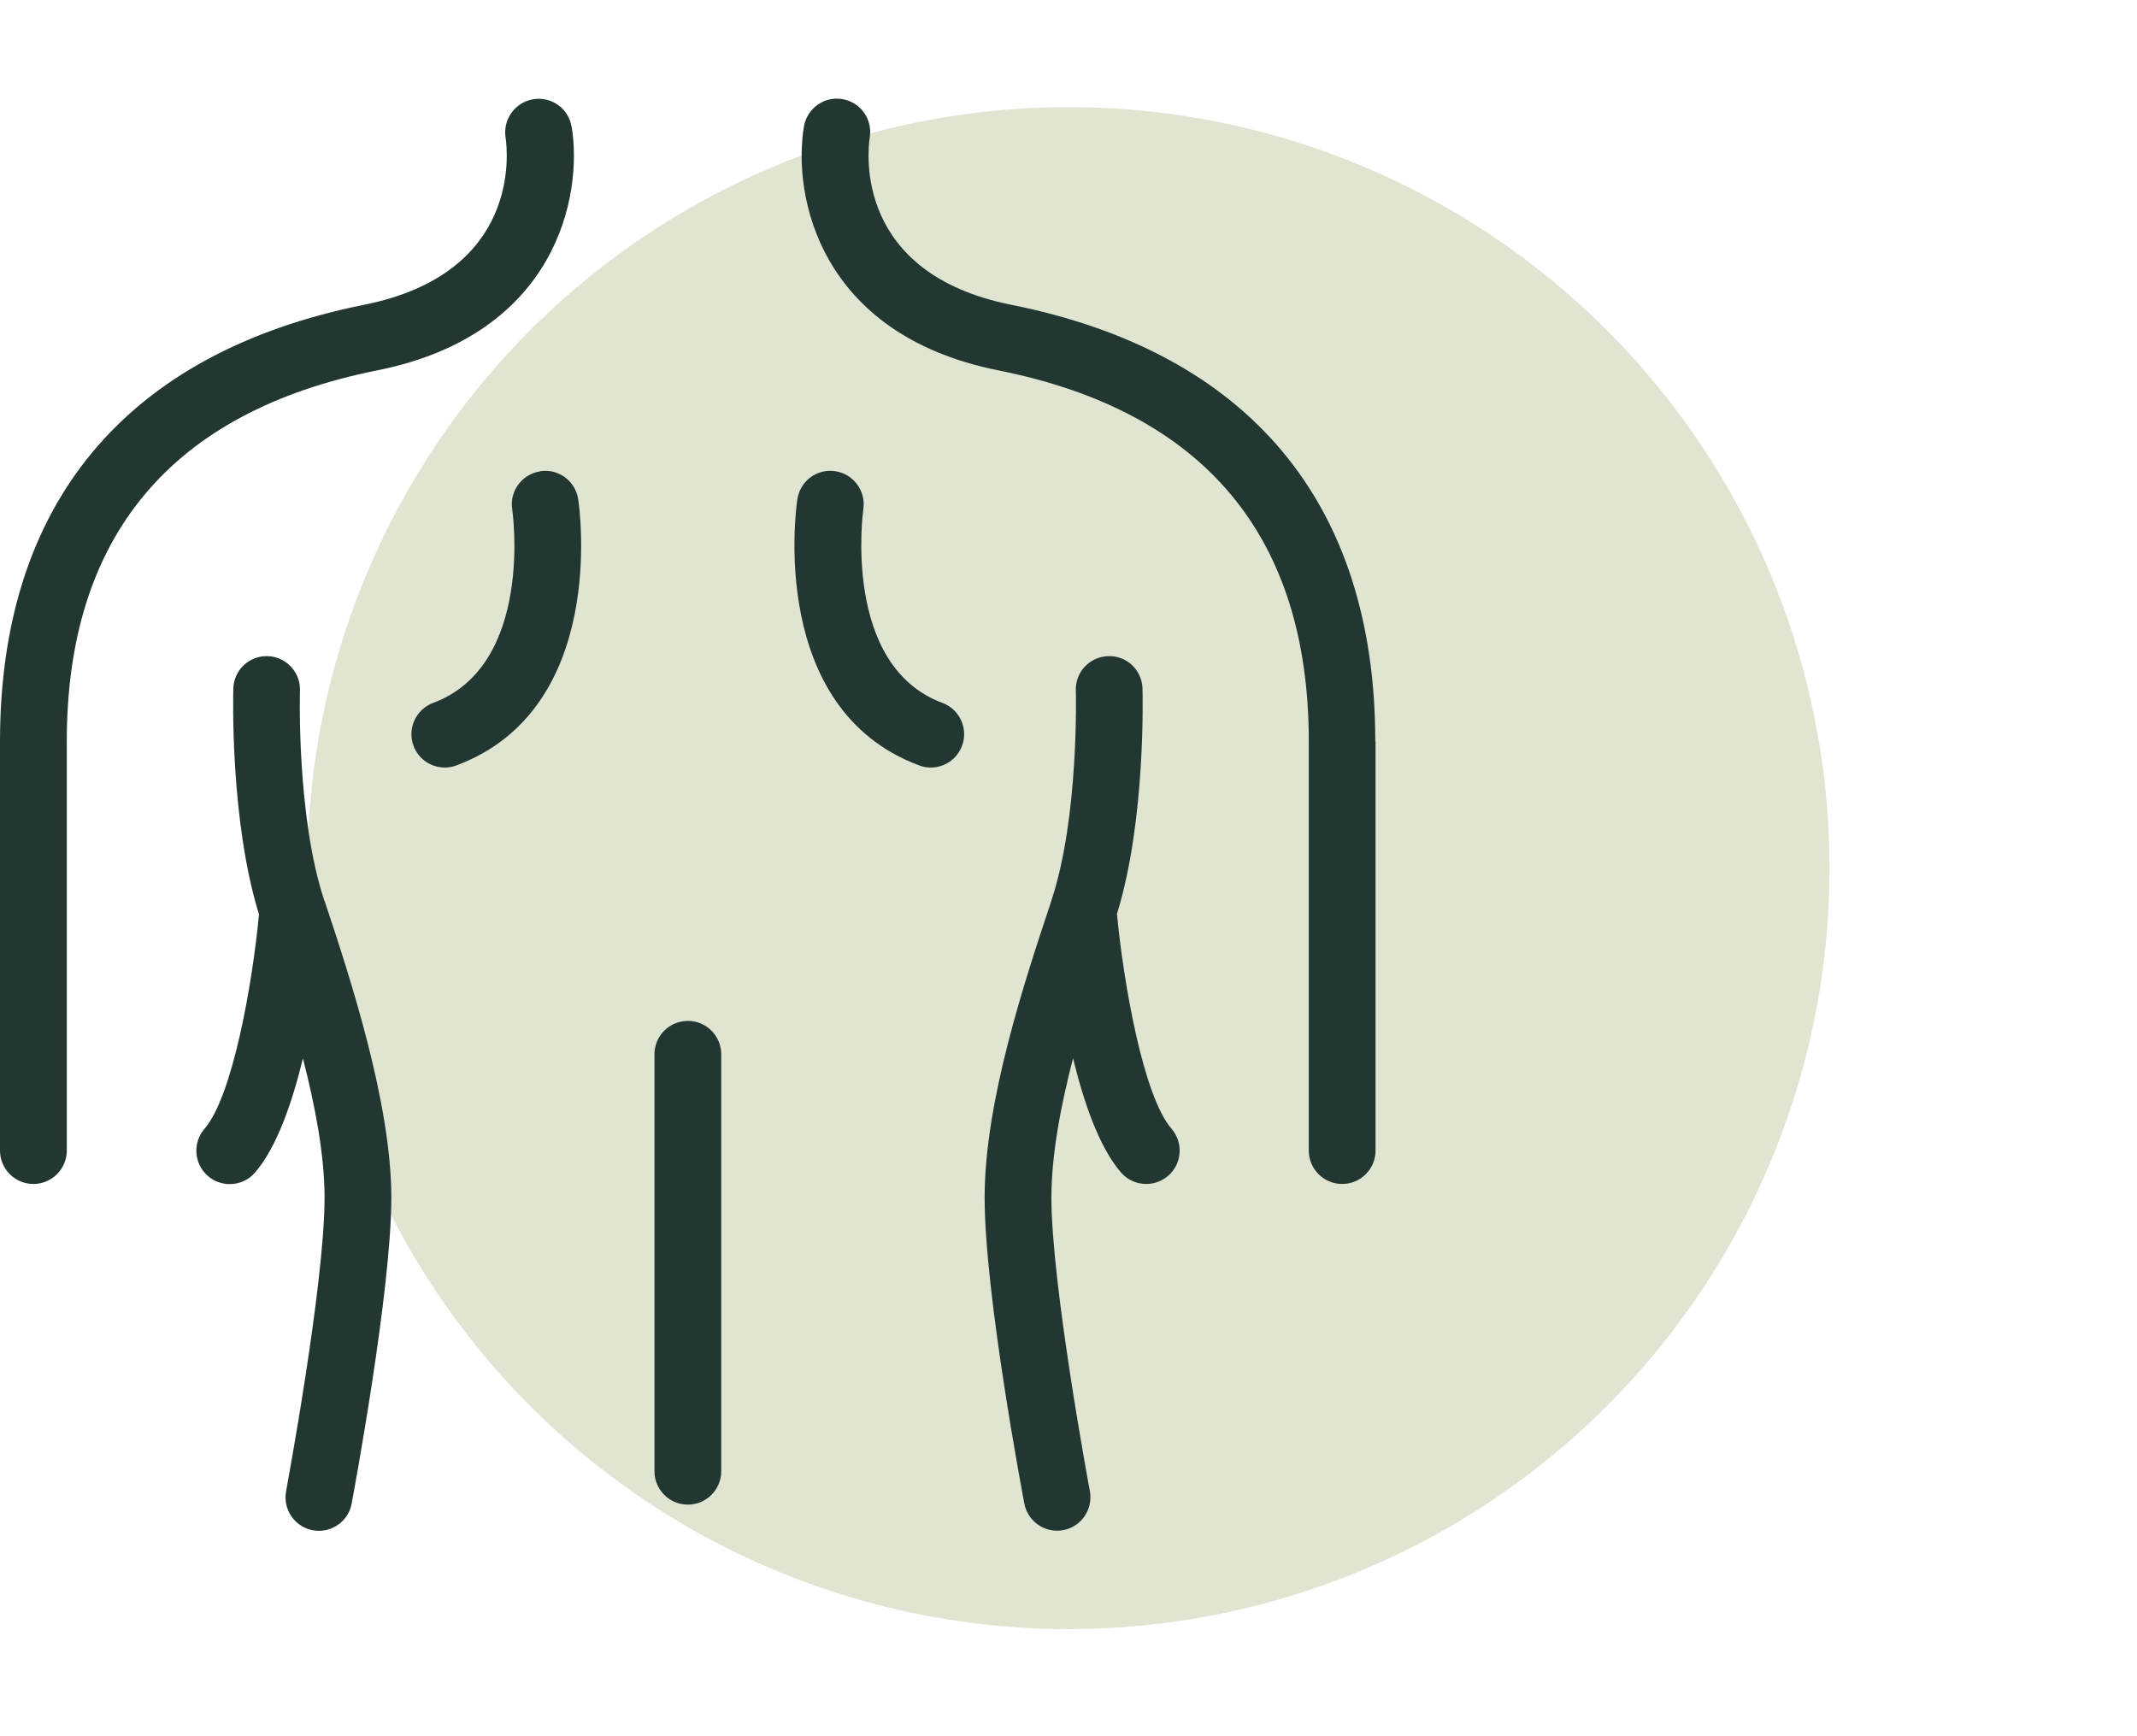
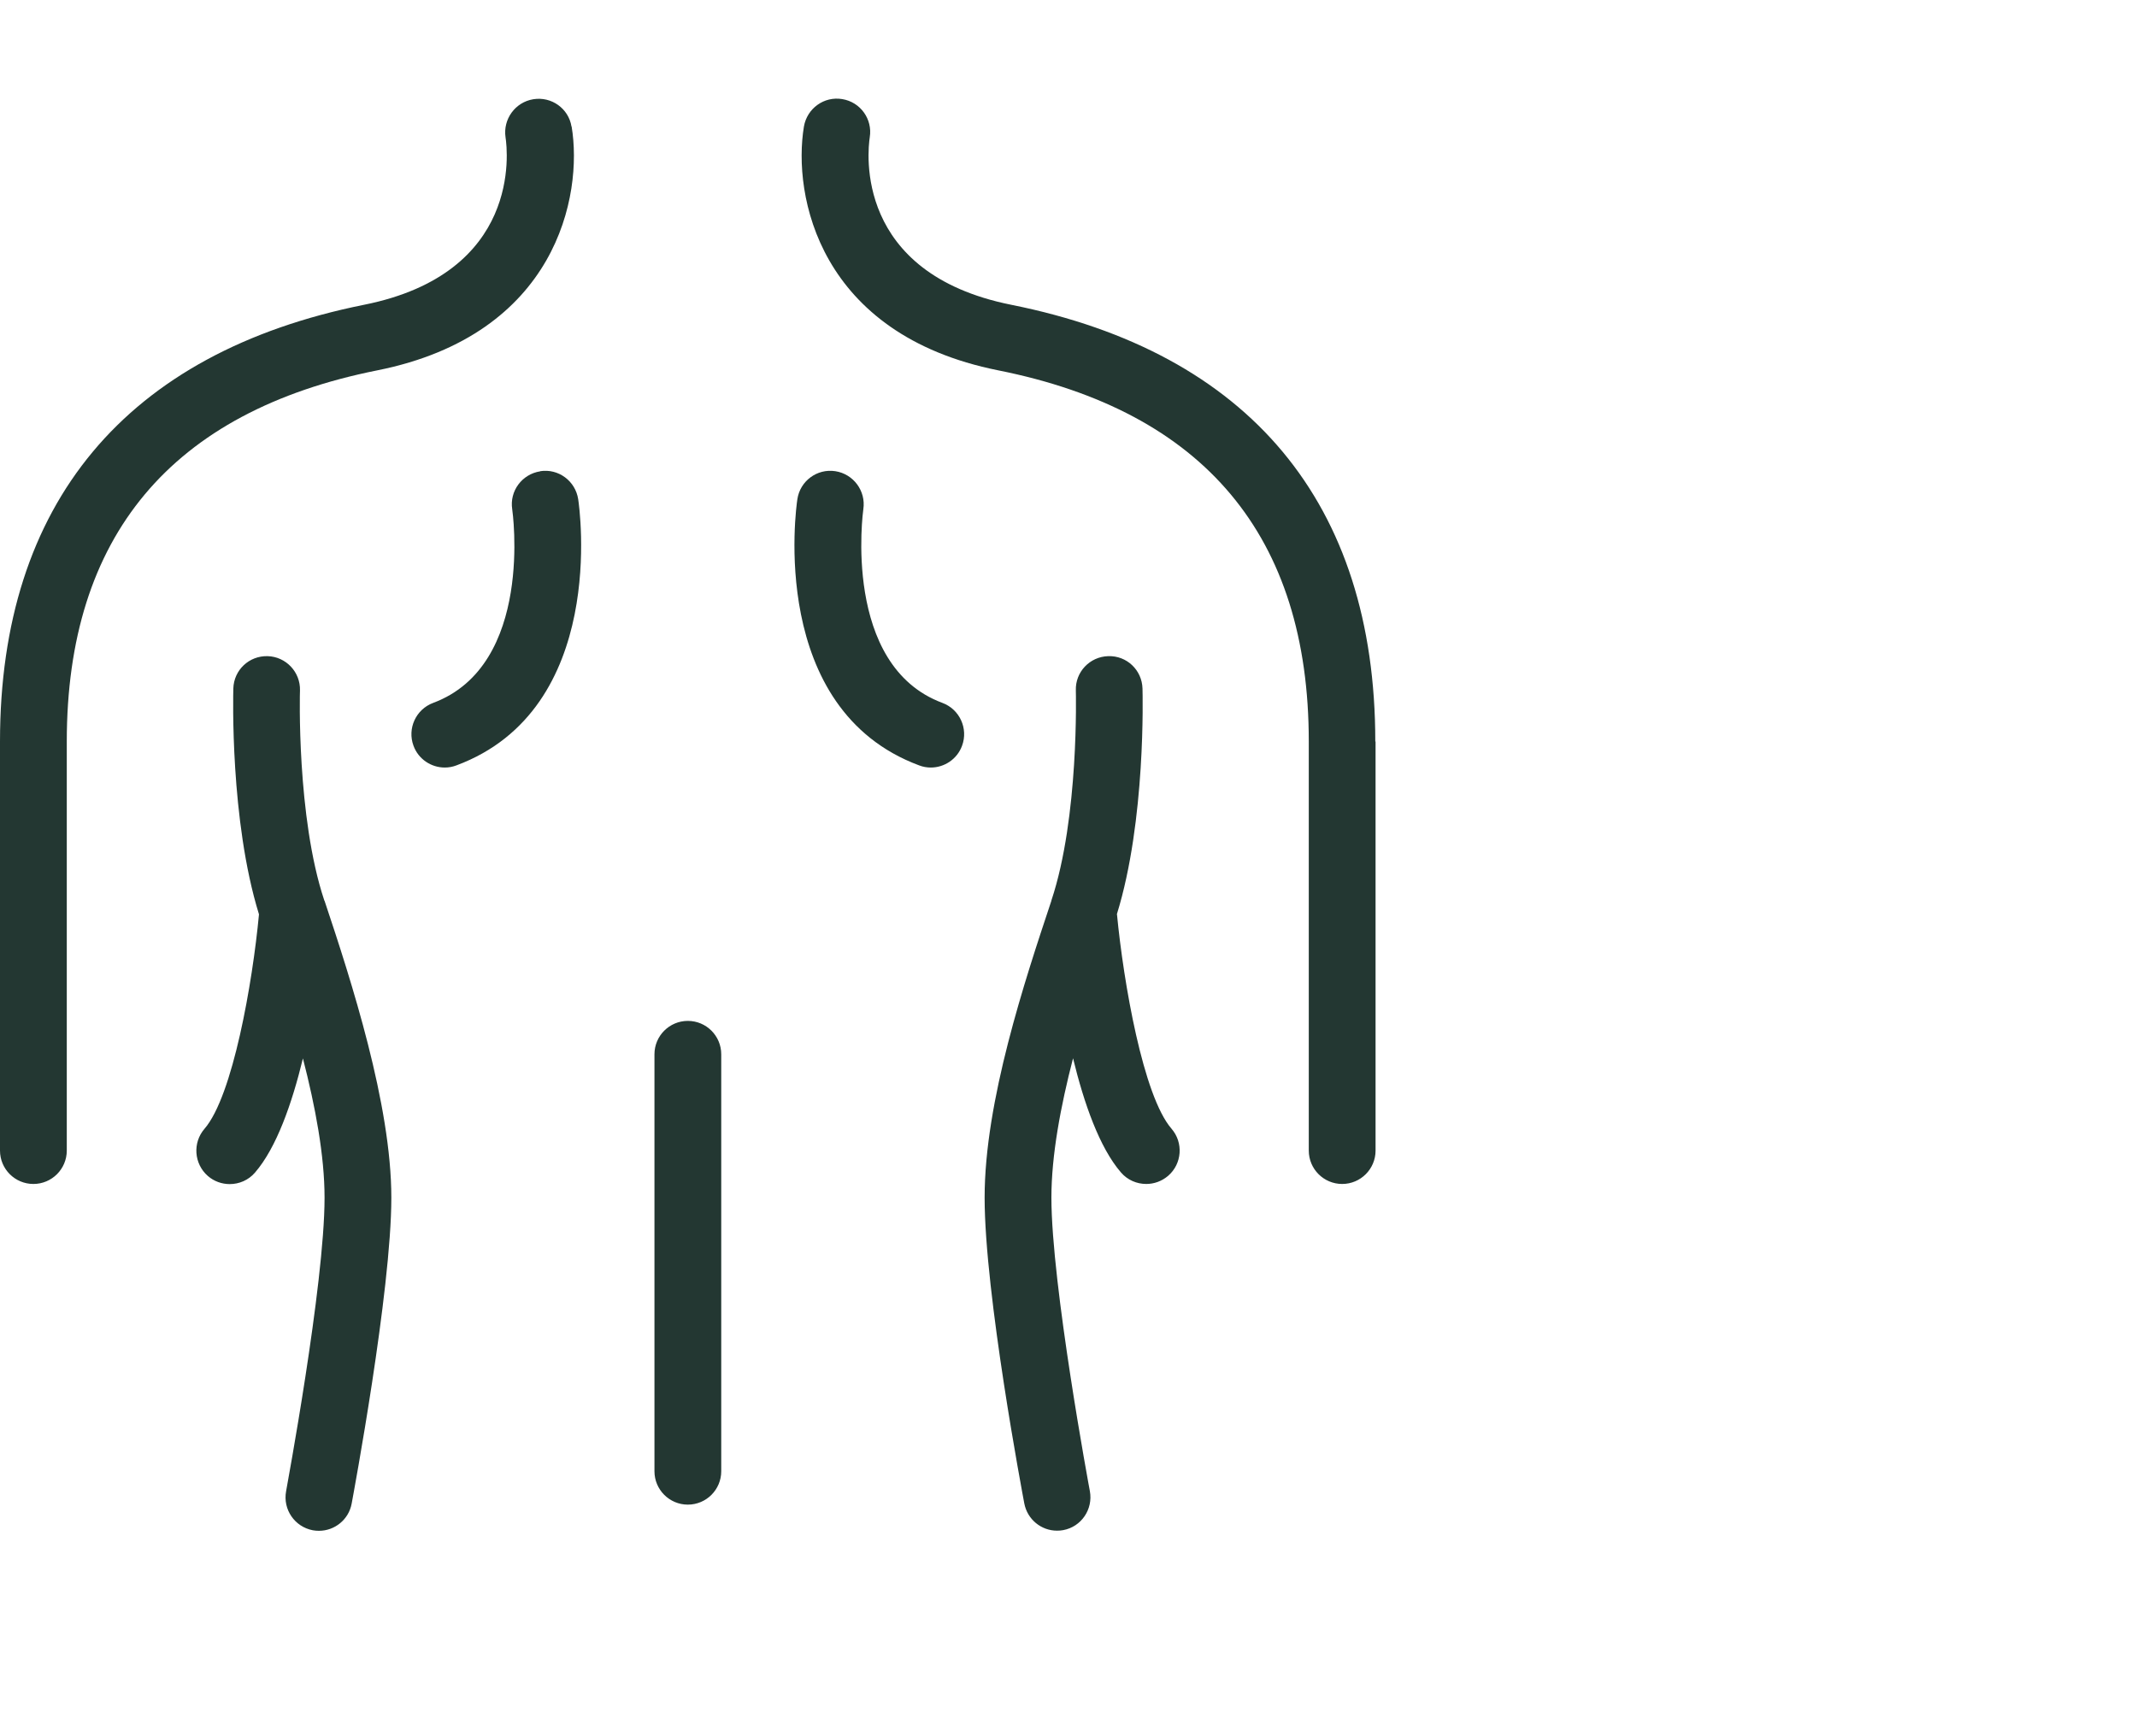
<svg xmlns="http://www.w3.org/2000/svg" viewBox="0 0 160 130" id="Calque_1">
  <defs>
    <style>
      .cls-1 {
        fill: #e0e5d2;
      }

      .cls-2 {
        fill: #233732;
      }
    </style>
  </defs>
-   <circle r="56.98" cy="65" cx="80" class="cls-1" />
  <path d="M102.99,55.52v30.63c0,1.38-1.12,2.5-2.5,2.5s-2.5-1.12-2.5-2.5v-30.63c0-15.36-7.82-24.71-23.25-27.79-13.45-2.69-15.4-13.11-14.55-18.25.23-1.36,1.51-2.29,2.87-2.06,1.36.22,2.28,1.5,2.06,2.86-.16,1.05-1.19,10.18,10.59,12.54,17.84,3.57,27.26,14.87,27.26,32.7ZM83.62,68.46c2.18-7.03,1.93-16.5,1.92-16.91-.04-1.38-1.18-2.47-2.57-2.42-1.38.04-2.47,1.19-2.42,2.57,0,.09.25,9.49-1.83,15.72h0s0,.02,0,.02c-1.99,5.98-5,15.01-5,22.23s2.85,22.25,2.97,22.9c.23,1.2,1.27,2.04,2.45,2.04.15,0,.31-.01.46-.04,1.36-.25,2.25-1.56,2-2.92-.03-.15-2.88-15.46-2.88-21.98,0-3.16.69-6.84,1.62-10.43.82,3.37,1.98,6.69,3.59,8.55.49.57,1.19.86,1.89.86.58,0,1.16-.2,1.64-.61,1.04-.9,1.16-2.48.25-3.53-2.12-2.45-3.59-10.94-4.08-16.05ZM70.56,52.63c-7.54-2.8-5.94-14.38-5.92-14.51.2-1.36-.74-2.63-2.1-2.84-1.37-.21-2.64.74-2.84,2.1-.1.64-2.22,15.71,9.12,19.93.29.11.58.16.87.16,1.01,0,1.97-.62,2.34-1.63.48-1.29-.18-2.73-1.47-3.21ZM51.5,76.44c-1.38,0-2.5,1.12-2.5,2.5v31.22c0,1.38,1.12,2.5,2.5,2.5s2.5-1.12,2.5-2.5v-31.22c0-1.38-1.12-2.5-2.5-2.5ZM42.79,9.48c-.22-1.36-1.5-2.27-2.86-2.05-1.36.22-2.28,1.5-2.08,2.85.16,1.04,1.2,10.18-10.59,12.54C9.43,26.4,0,37.7,0,55.52v30.63c0,1.38,1.12,2.5,2.5,2.5s2.5-1.12,2.5-2.5v-30.63c0-15.36,7.82-24.71,23.25-27.79,13.45-2.69,15.4-13.11,14.55-18.25ZM24.28,67.43s0,0,0-.01c-2.08-6.23-1.83-15.63-1.82-15.72.04-1.38-1.05-2.53-2.42-2.57-1.39-.04-2.53,1.04-2.57,2.42-.01.41-.26,9.87,1.92,16.91-.48,5.12-1.96,13.61-4.08,16.06-.9,1.04-.79,2.62.25,3.53.47.41,1.06.61,1.64.61.7,0,1.4-.29,1.89-.86,1.61-1.86,2.77-5.17,3.59-8.55.93,3.6,1.62,7.28,1.62,10.43,0,6.52-2.86,21.83-2.88,21.98-.25,1.36.64,2.66,2,2.92.16.03.31.04.46.04,1.18,0,2.23-.84,2.45-2.04.12-.65,2.97-15.92,2.97-22.9s-3-16.25-5-22.23c0,0,0,0,0,0ZM40.45,35.29c-1.37.21-2.31,1.48-2.1,2.84.02.12,1.66,11.68-5.92,14.5-1.29.48-1.95,1.92-1.47,3.21.37,1.01,1.33,1.63,2.34,1.63.29,0,.58-.05.87-.16,11.35-4.22,9.22-19.29,9.12-19.93-.21-1.37-1.48-2.31-2.84-2.1Z" class="cls-2" />
</svg>